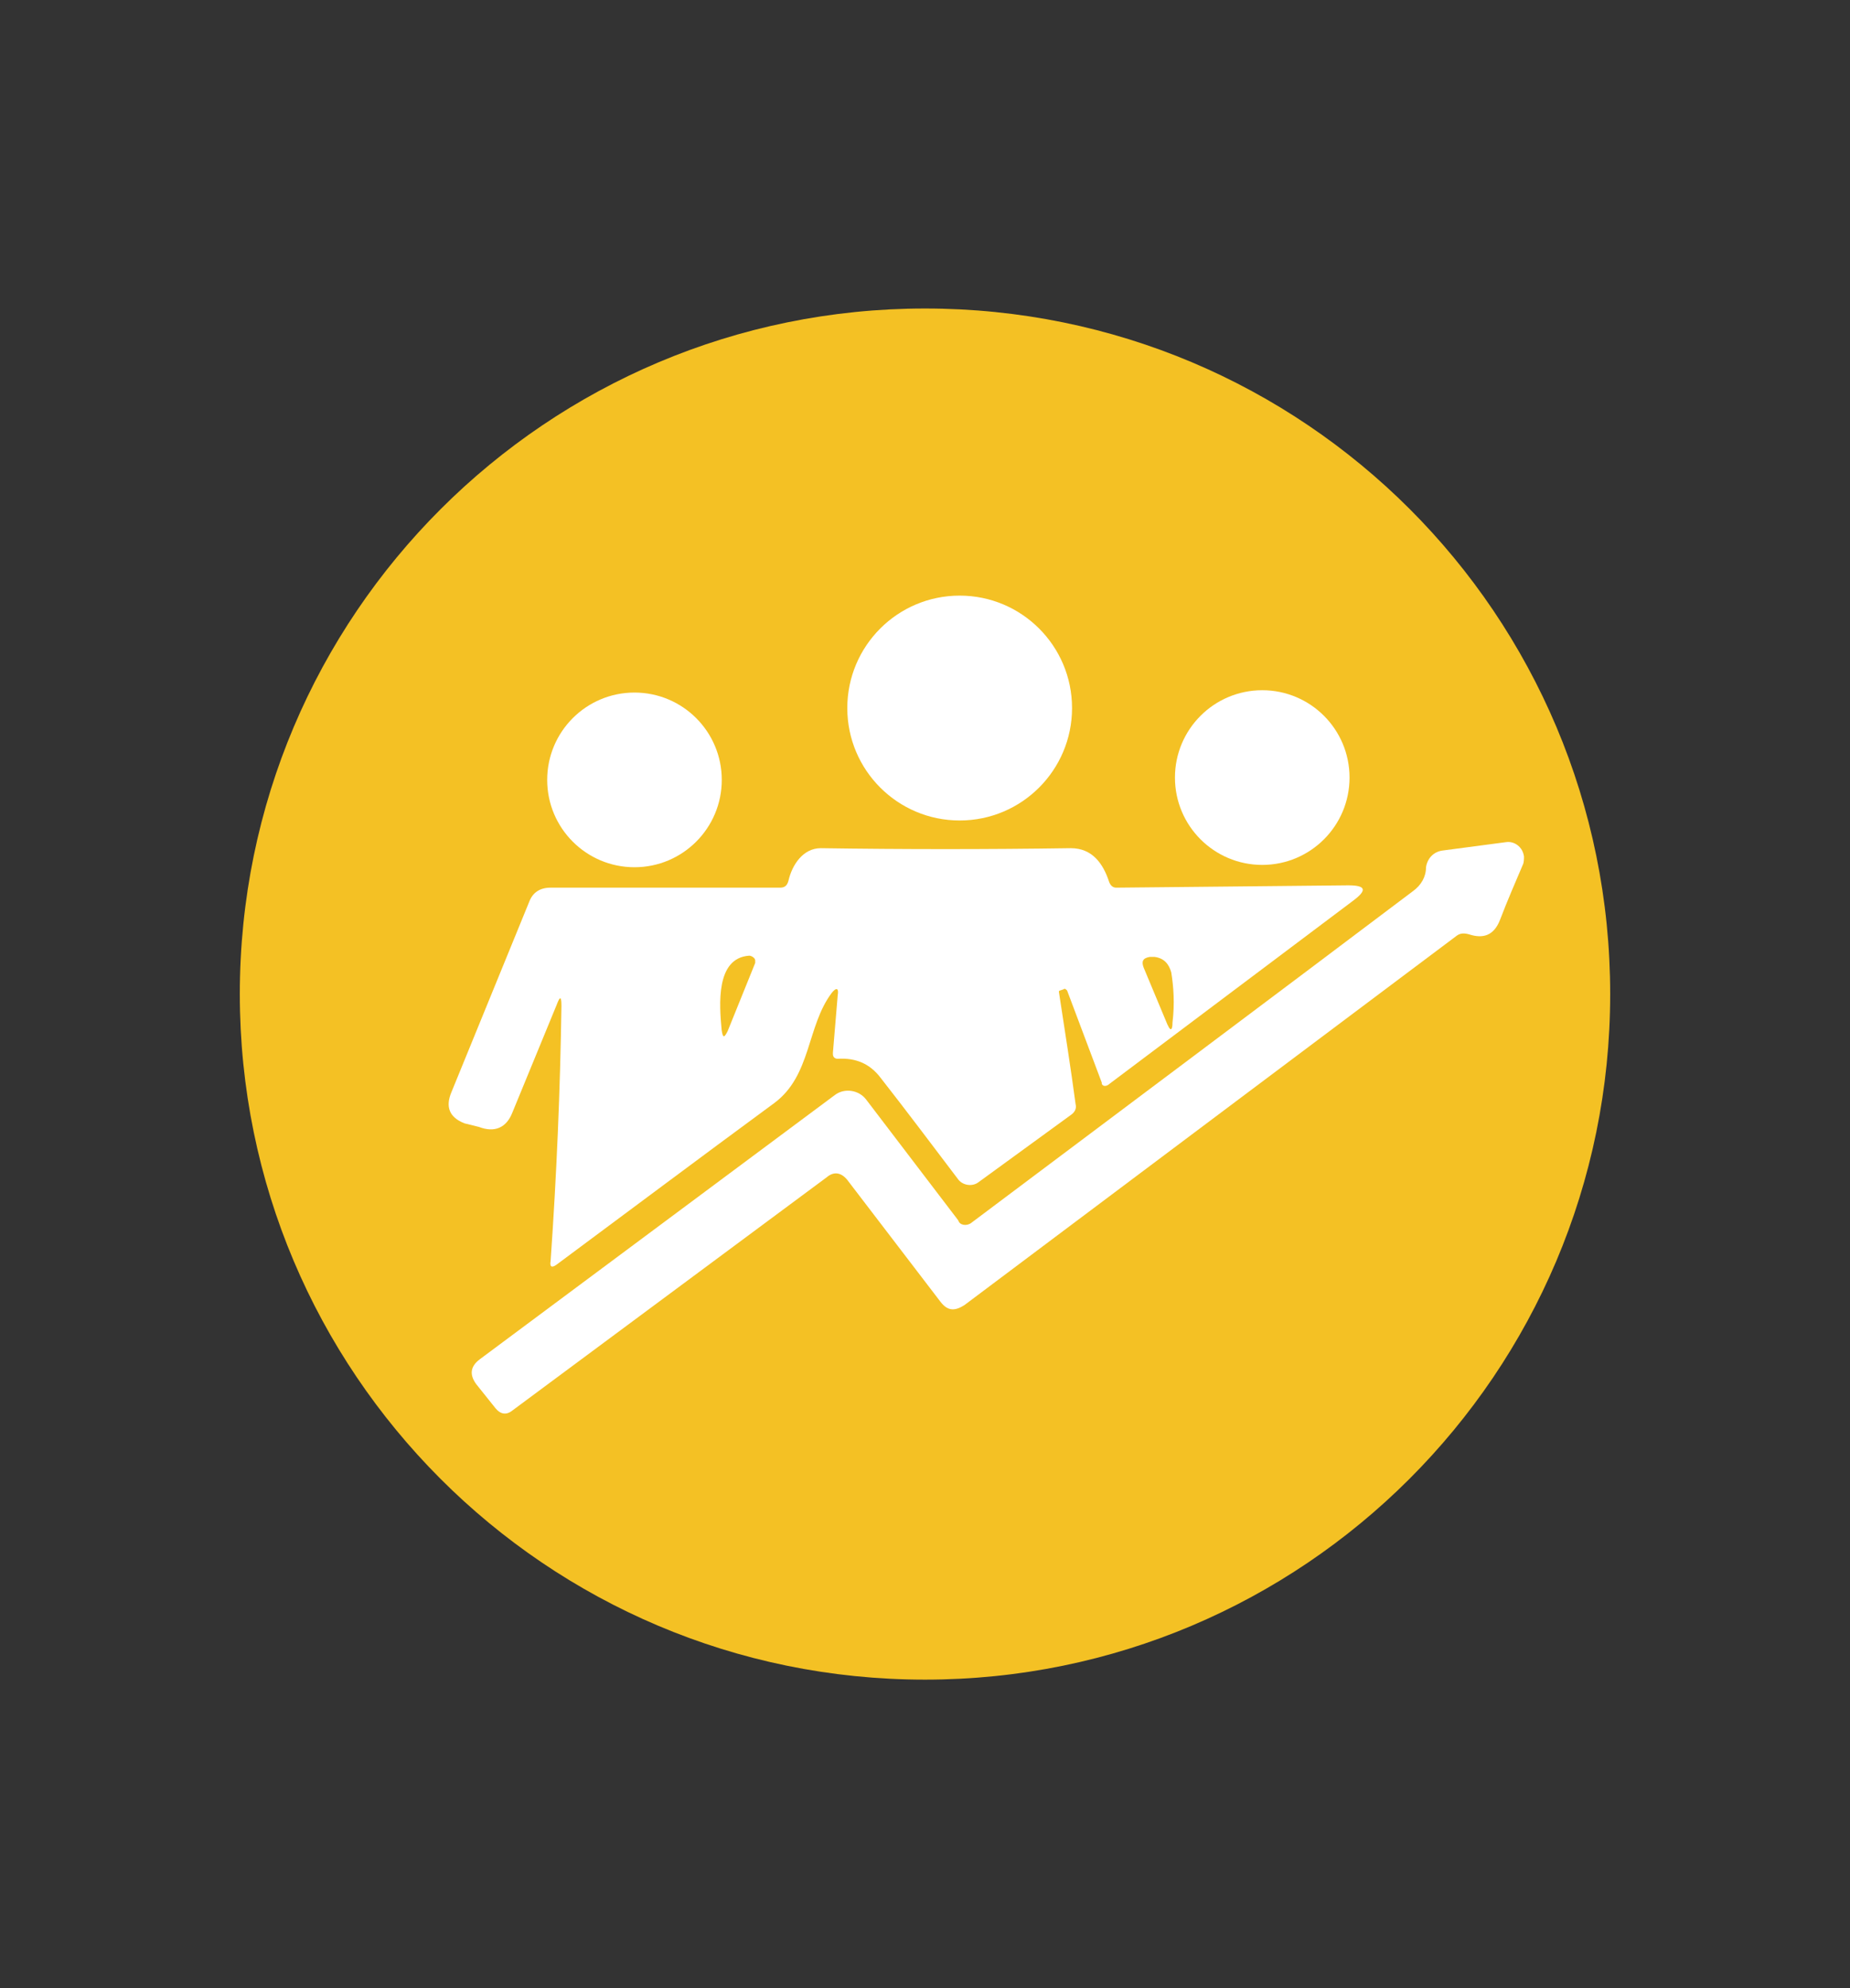
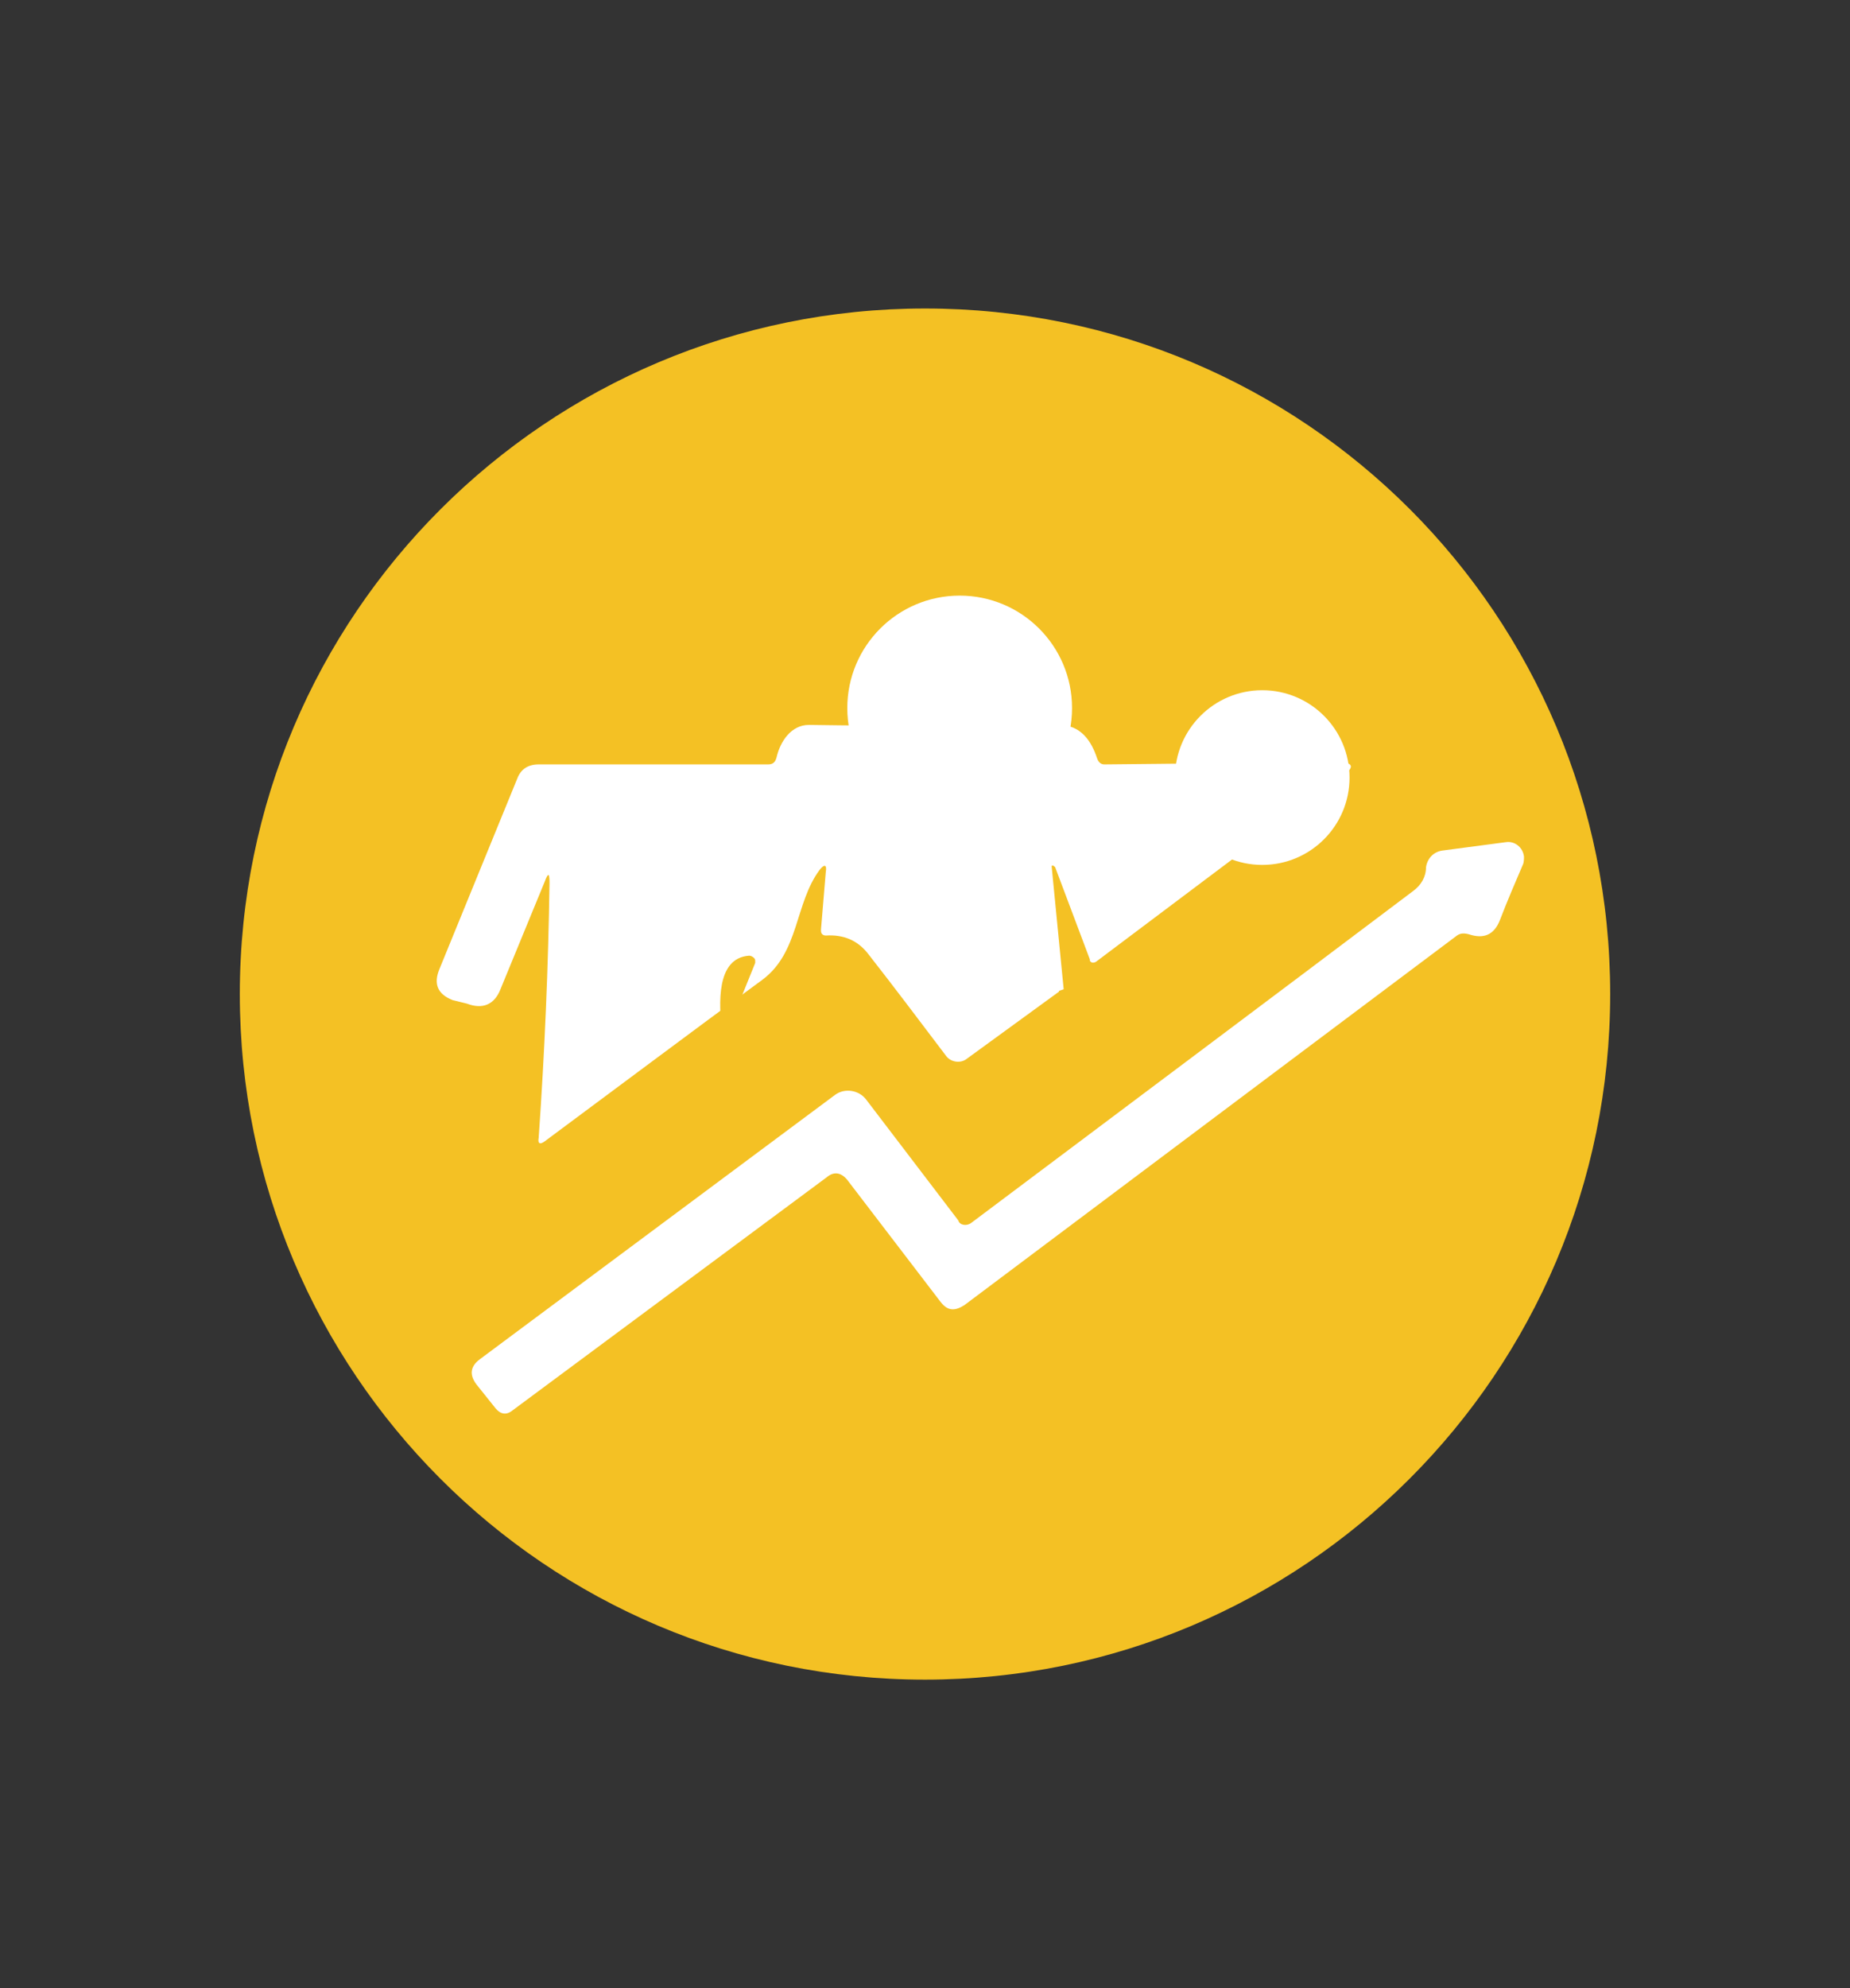
<svg xmlns="http://www.w3.org/2000/svg" id="Layer_1" data-name="Layer 1" viewBox="0 0 135 145">
  <rect x="0" y="0" width="135" height="145" fill="#333333" stroke="none" />
  <defs>
    <style>      .cls-1 {        fill: #f4c124;      }      .cls-1, .cls-2 {        stroke-width: 0px;      }      .cls-2 {        fill: #fff;      }    </style>
  </defs>
  <path class="cls-1" d="M117.5,72.5c0,27.66-22.43,50-50,50h0c-27.66,0-50-22.43-50-50h0c0-27.66,22.43-50,50-50h0c27.66,0,50,22.34,50,50h0Z" />
  <circle class="cls-2" cx="70.03" cy="51.64" r="8.2" />
  <circle class="cls-2" cx="92.11" cy="56.71" r="6.37" />
-   <circle class="cls-2" cx="46.3" cy="56.88" r="6.37" />
  <path class="cls-2" d="M70.9,89.17c10.82-8.12,21.55-16.14,32.2-24.17.61-.44.96-1.05.96-1.75.09-.61.52-1.13,1.22-1.22l4.62-.61c.61-.09,1.22.35,1.31,1.05,0,.17,0,.44-.09.61-.52,1.22-1.13,2.62-1.66,4.01-.44,1.13-1.22,1.4-2.27,1.05-.35-.09-.61-.09-.87.09l-35.95,26.96c-.7.44-1.22.44-1.75-.26l-6.81-8.9c-.44-.52-.96-.61-1.48-.17l-22.95,17.02c-.44.35-.87.26-1.22-.17l-1.4-1.75c-.52-.7-.44-1.31.26-1.83l25.92-19.28c.7-.52,1.75-.35,2.27.35l6.72,8.81c.09.35.61.44.96.17h0Z" />
-   <path class="cls-2" d="M77.62,72.15l-.26.09s-.09,0-.09.09c.44,2.88.87,5.58,1.22,8.2.09.35-.09.61-.35.79l-6.72,4.89c-.44.35-1.13.26-1.48-.17h0c-1.92-2.53-3.75-4.97-5.67-7.42-.79-1.05-1.83-1.48-3.14-1.4-.17,0-.35-.09-.35-.35v-.09l.35-4.19c.09-.52-.09-.61-.44-.17-1.83,2.44-1.48,6.02-4.19,8.03-5.58,4.1-10.82,8.03-15.88,11.78-.35.26-.52.17-.44-.26.44-6.28.7-12.48.79-18.59,0-.7-.09-.79-.35-.09l-3.23,7.85c-.44,1.13-1.31,1.48-2.44,1.05l-1.05-.26c-1.13-.44-1.4-1.22-.96-2.27l5.67-13.87c.26-.7.79-1.05,1.57-1.05h16.75c.35,0,.52-.17.61-.52.26-1.13,1.05-2.36,2.36-2.36,6.02.09,12.13.09,18.24,0,1.57,0,2.36,1.13,2.79,2.44.09.26.26.44.52.44l16.93-.17c1.31,0,1.4.35.35,1.13l-17.89,13.44c-.17.09-.35.09-.44-.09v-.09l-2.53-6.72c-.09-.09-.17-.17-.26-.09Z" />
+   <path class="cls-2" d="M77.62,72.15l-.26.09s-.09,0-.09.09l-6.72,4.89c-.44.35-1.13.26-1.48-.17h0c-1.92-2.53-3.75-4.97-5.67-7.42-.79-1.05-1.83-1.48-3.14-1.4-.17,0-.35-.09-.35-.35v-.09l.35-4.19c.09-.52-.09-.61-.44-.17-1.83,2.44-1.48,6.02-4.19,8.03-5.58,4.1-10.82,8.03-15.88,11.78-.35.26-.52.17-.44-.26.44-6.28.7-12.48.79-18.59,0-.7-.09-.79-.35-.09l-3.23,7.85c-.44,1.13-1.31,1.48-2.44,1.05l-1.05-.26c-1.13-.44-1.4-1.22-.96-2.27l5.67-13.87c.26-.7.79-1.05,1.57-1.05h16.75c.35,0,.52-.17.61-.52.26-1.13,1.05-2.36,2.36-2.36,6.02.09,12.13.09,18.24,0,1.57,0,2.36,1.13,2.79,2.44.09.26.26.44.52.44l16.93-.17c1.31,0,1.4.35.35,1.13l-17.89,13.44c-.17.09-.35.09-.44-.09v-.09l-2.53-6.72c-.09-.09-.17-.17-.26-.09Z" />
  <path class="cls-1" d="M55.11,70.23l-2.01,4.97c-.26.52-.35.52-.44-.09-.17-1.83-.44-5.24,2.01-5.41.17,0,.44.17.44.35v.17Z" />
-   <path class="cls-1" d="M85.21,74.77l-1.75-4.19c-.17-.44-.09-.7.44-.79h.35c.7.09,1.05.52,1.22,1.13.17,1.05.26,2.27.09,3.66,0,.61-.17.61-.35.17Z" />
</svg>